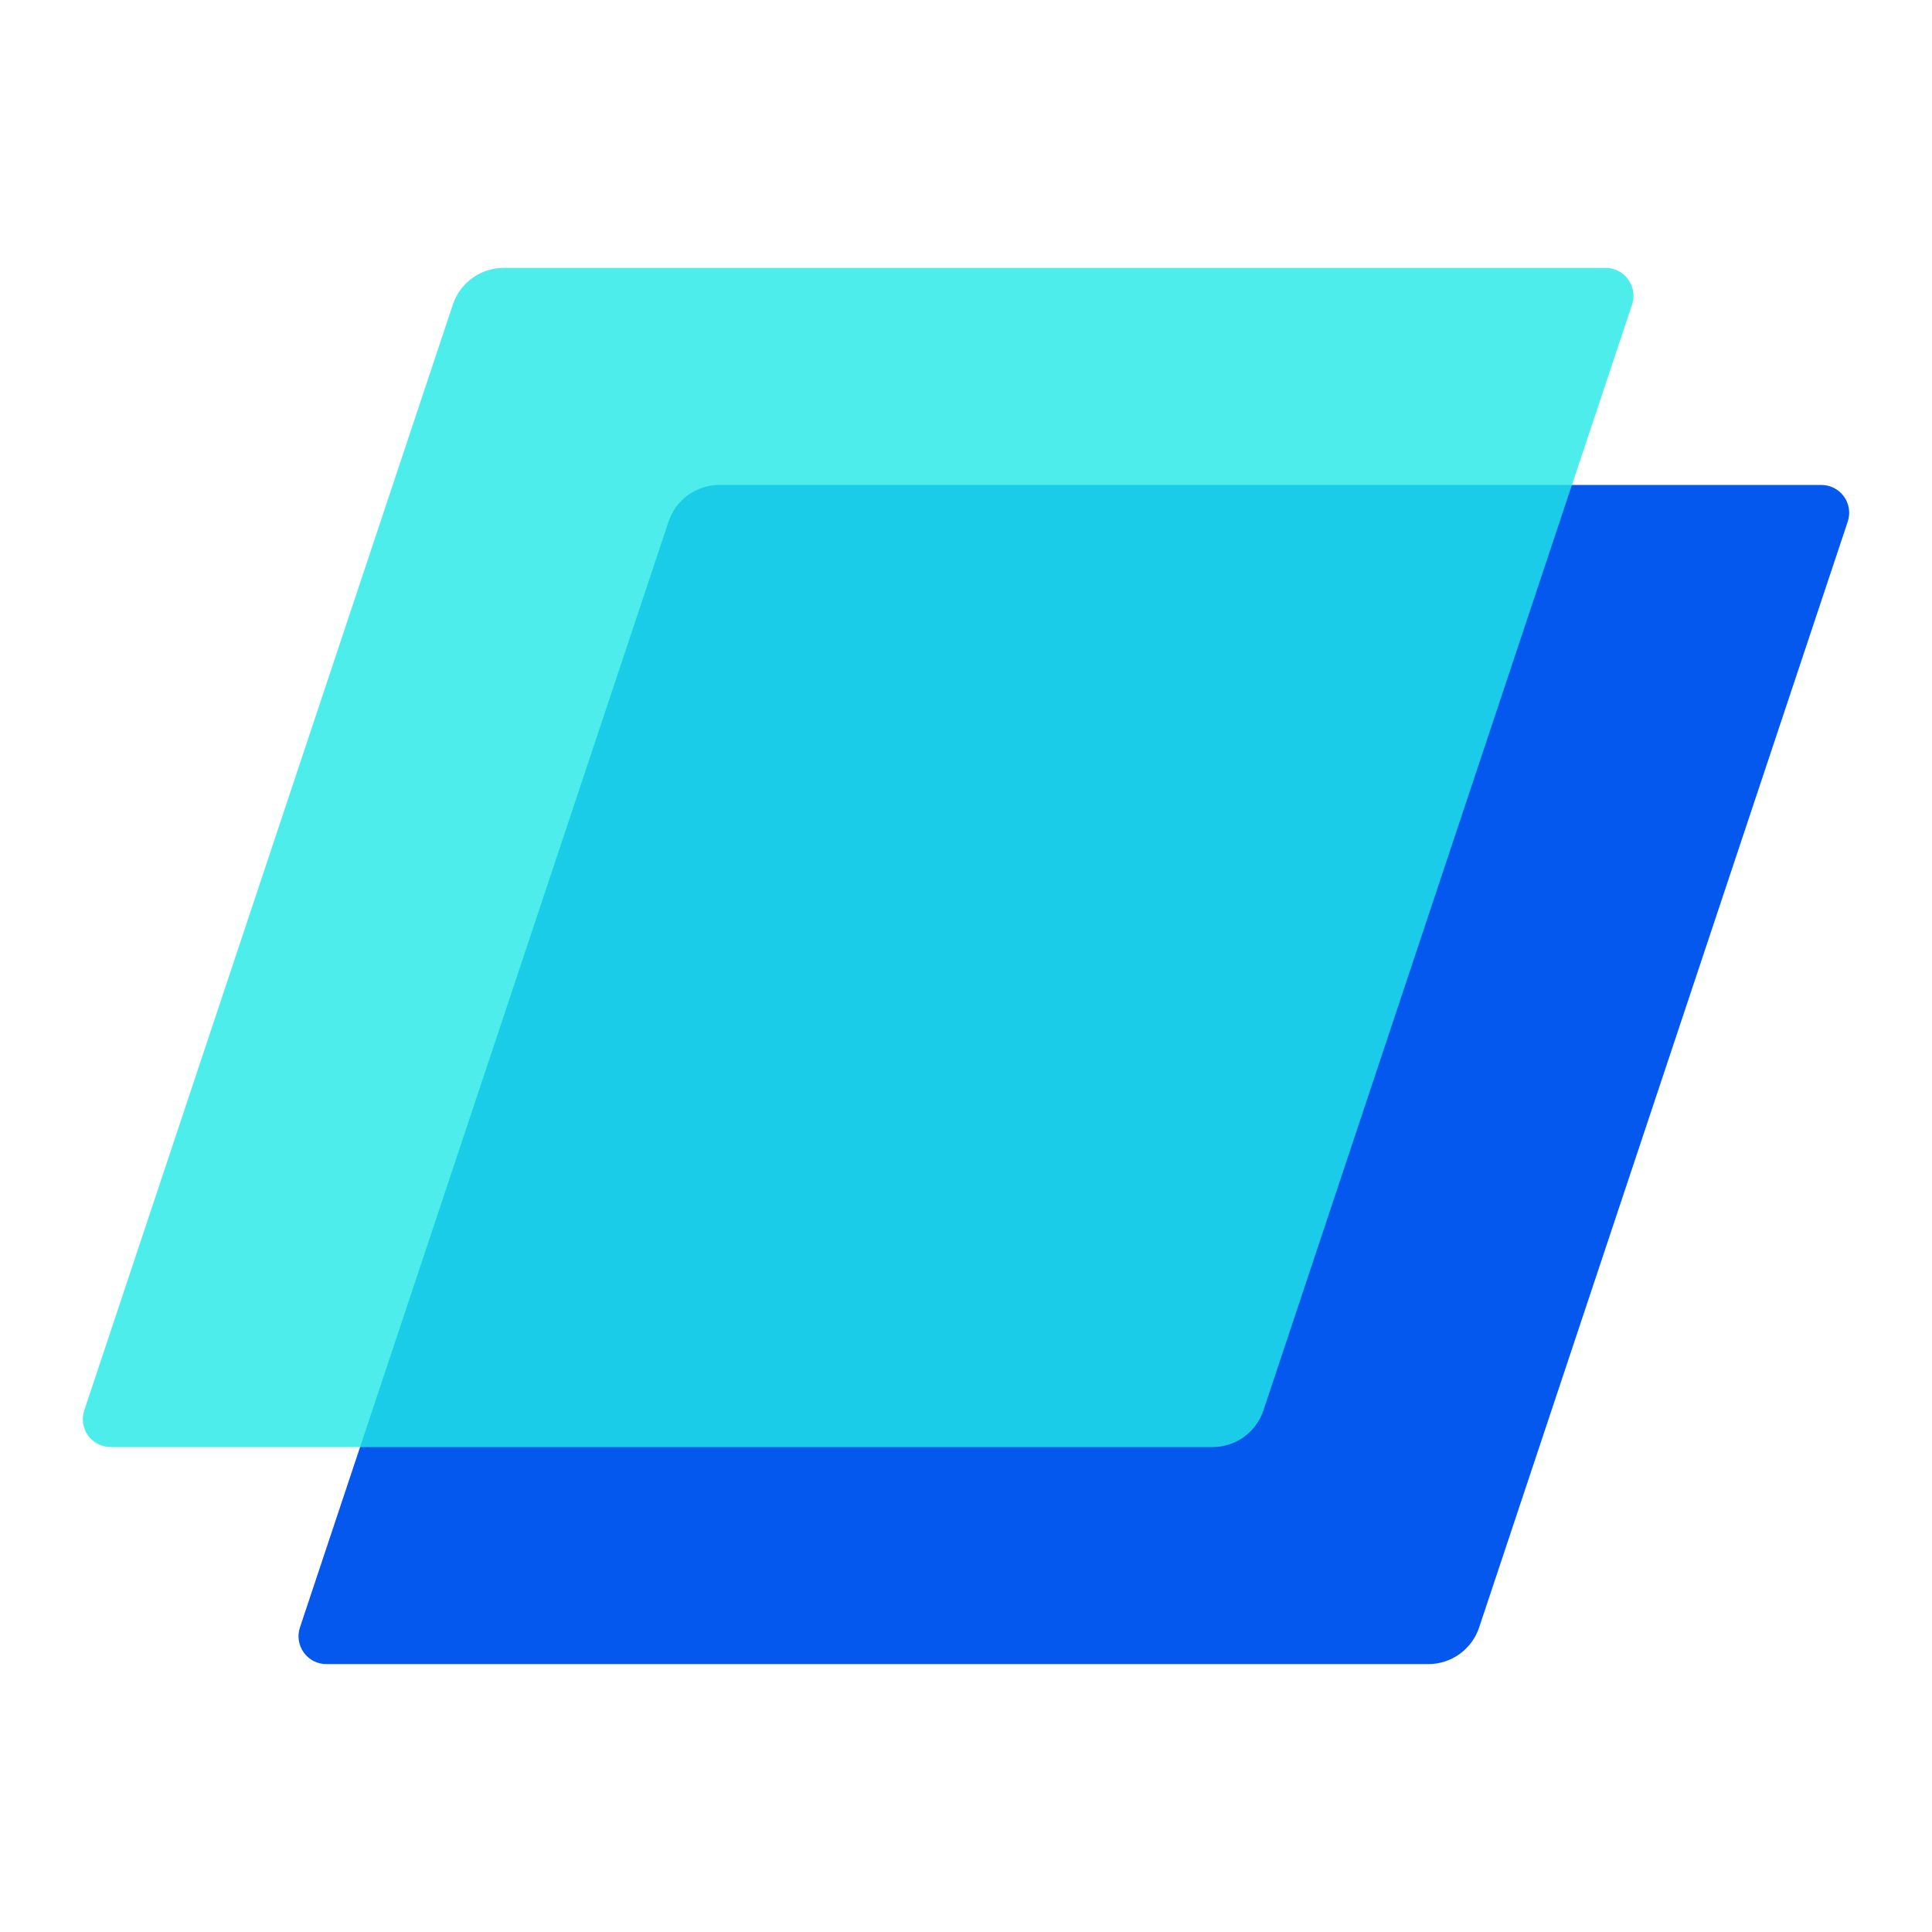
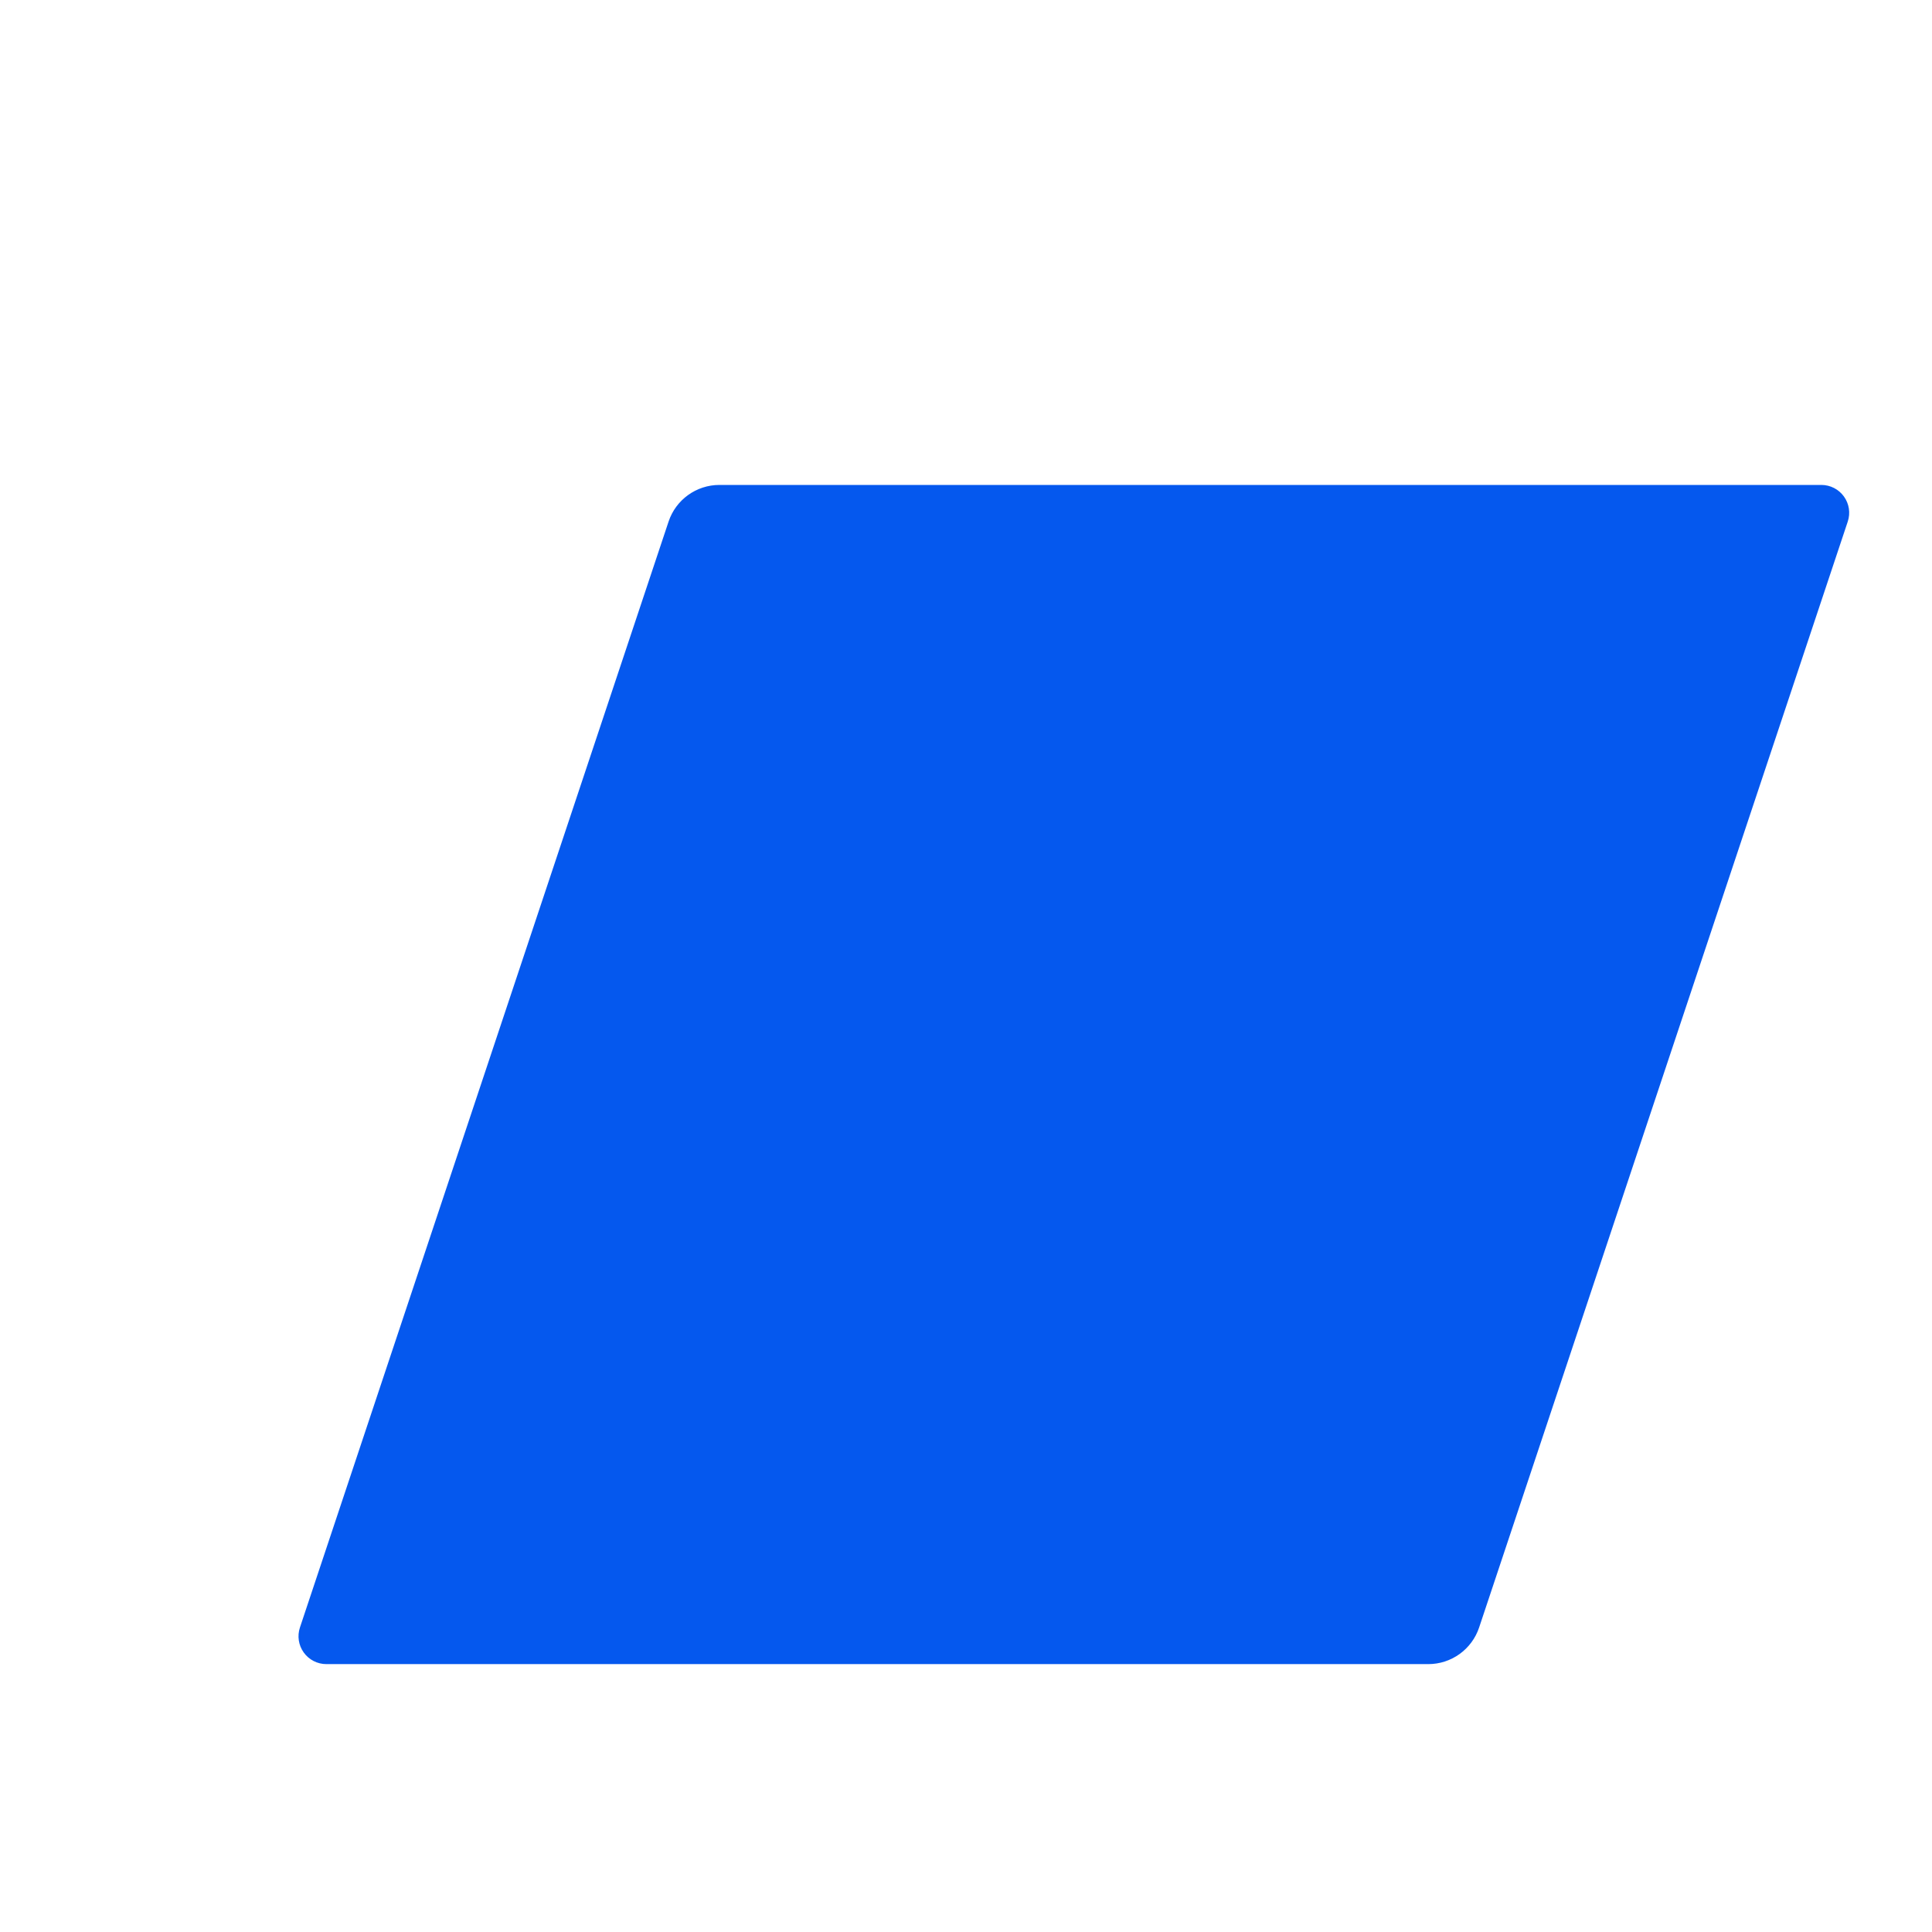
<svg xmlns="http://www.w3.org/2000/svg" width="500" zoomAndPan="magnify" viewBox="0 0 375 375" height="500" preserveAspectRatio="xMidYMid meet" version="1.0">
  <defs>
    <filter x="0%" y="0%" width="100%" height="100%" id="28ffc1225e">
      <feColorMatrix values="0 0 0 0 1 0 0 0 0 1 0 0 0 0 1 0 0 0 1 0" color-interpolation-filters="sRGB" />
    </filter>
    <clipPath id="3c6edb14f9">
      <path d="M 57.637 94.125 L 358.934 94.125 L 358.934 323.004 L 57.637 323.004 Z M 57.637 94.125 " clip-rule="nonzero" />
    </clipPath>
    <clipPath id="dbccbc55cc">
      <path d="M 139.641 94.125 L 353.52 94.125 C 355.258 94.125 356.891 94.961 357.906 96.371 C 358.922 97.777 359.199 99.59 358.648 101.238 L 287.098 315.891 C 285.684 320.137 281.707 323.004 277.227 323.004 L 63.348 323.004 C 61.609 323.004 59.977 322.168 58.961 320.758 C 57.945 319.352 57.668 317.539 58.219 315.891 L 129.77 101.238 C 131.184 96.992 135.16 94.125 139.641 94.125 Z M 139.641 94.125 " clip-rule="nonzero" />
    </clipPath>
    <mask id="33d7926585">
      <g filter="url(#28ffc1225e)">
-         <rect x="-37.5" width="450" fill="#000000" y="-37.5" height="450" fill-opacity="0.8" />
-       </g>
+         </g>
    </mask>
    <clipPath id="c1162dac29">
      <path d="M 3 0.996 L 304.066 0.996 L 304.066 229.875 L 3 229.875 Z M 3 0.996 " clip-rule="nonzero" />
    </clipPath>
    <clipPath id="b95b72530c">
      <path d="M 84.773 0.996 L 298.652 0.996 C 300.391 0.996 302.023 1.832 303.039 3.242 C 304.055 4.648 304.332 6.461 303.781 8.109 L 232.23 222.762 C 230.816 227.008 226.84 229.875 222.359 229.875 L 8.48 229.875 C 6.742 229.875 5.109 229.039 4.094 227.629 C 3.078 226.223 2.801 224.41 3.352 222.762 L 74.902 8.109 C 76.316 3.863 80.293 0.996 84.773 0.996 Z M 84.773 0.996 " clip-rule="nonzero" />
    </clipPath>
    <clipPath id="7b9efe026c">
-       <rect x="0" width="307" y="0" height="231" />
-     </clipPath>
+       </clipPath>
  </defs>
  <g clip-path="url(#3c6edb14f9)">
    <g clip-path="url(#dbccbc55cc)">
      <path fill="#0558ee" d="M 55.848 94.125 L 360.723 94.125 L 360.723 323.004 L 55.848 323.004 Z M 55.848 94.125 " fill-opacity="1" fill-rule="nonzero" />
    </g>
  </g>
  <g mask="url(#33d7926585)">
    <g transform="matrix(1, 0, 0, 1, 13, 51)">
      <g clip-path="url(#7b9efe026c)">
        <g clip-path="url(#c1162dac29)">
          <g clip-path="url(#b95b72530c)">
            <path fill="#21e8e6" d="M 0.98 0.996 L 305.855 0.996 L 305.855 229.875 L 0.98 229.875 Z M 0.98 0.996 " fill-opacity="1" fill-rule="nonzero" />
          </g>
        </g>
      </g>
    </g>
  </g>
</svg>